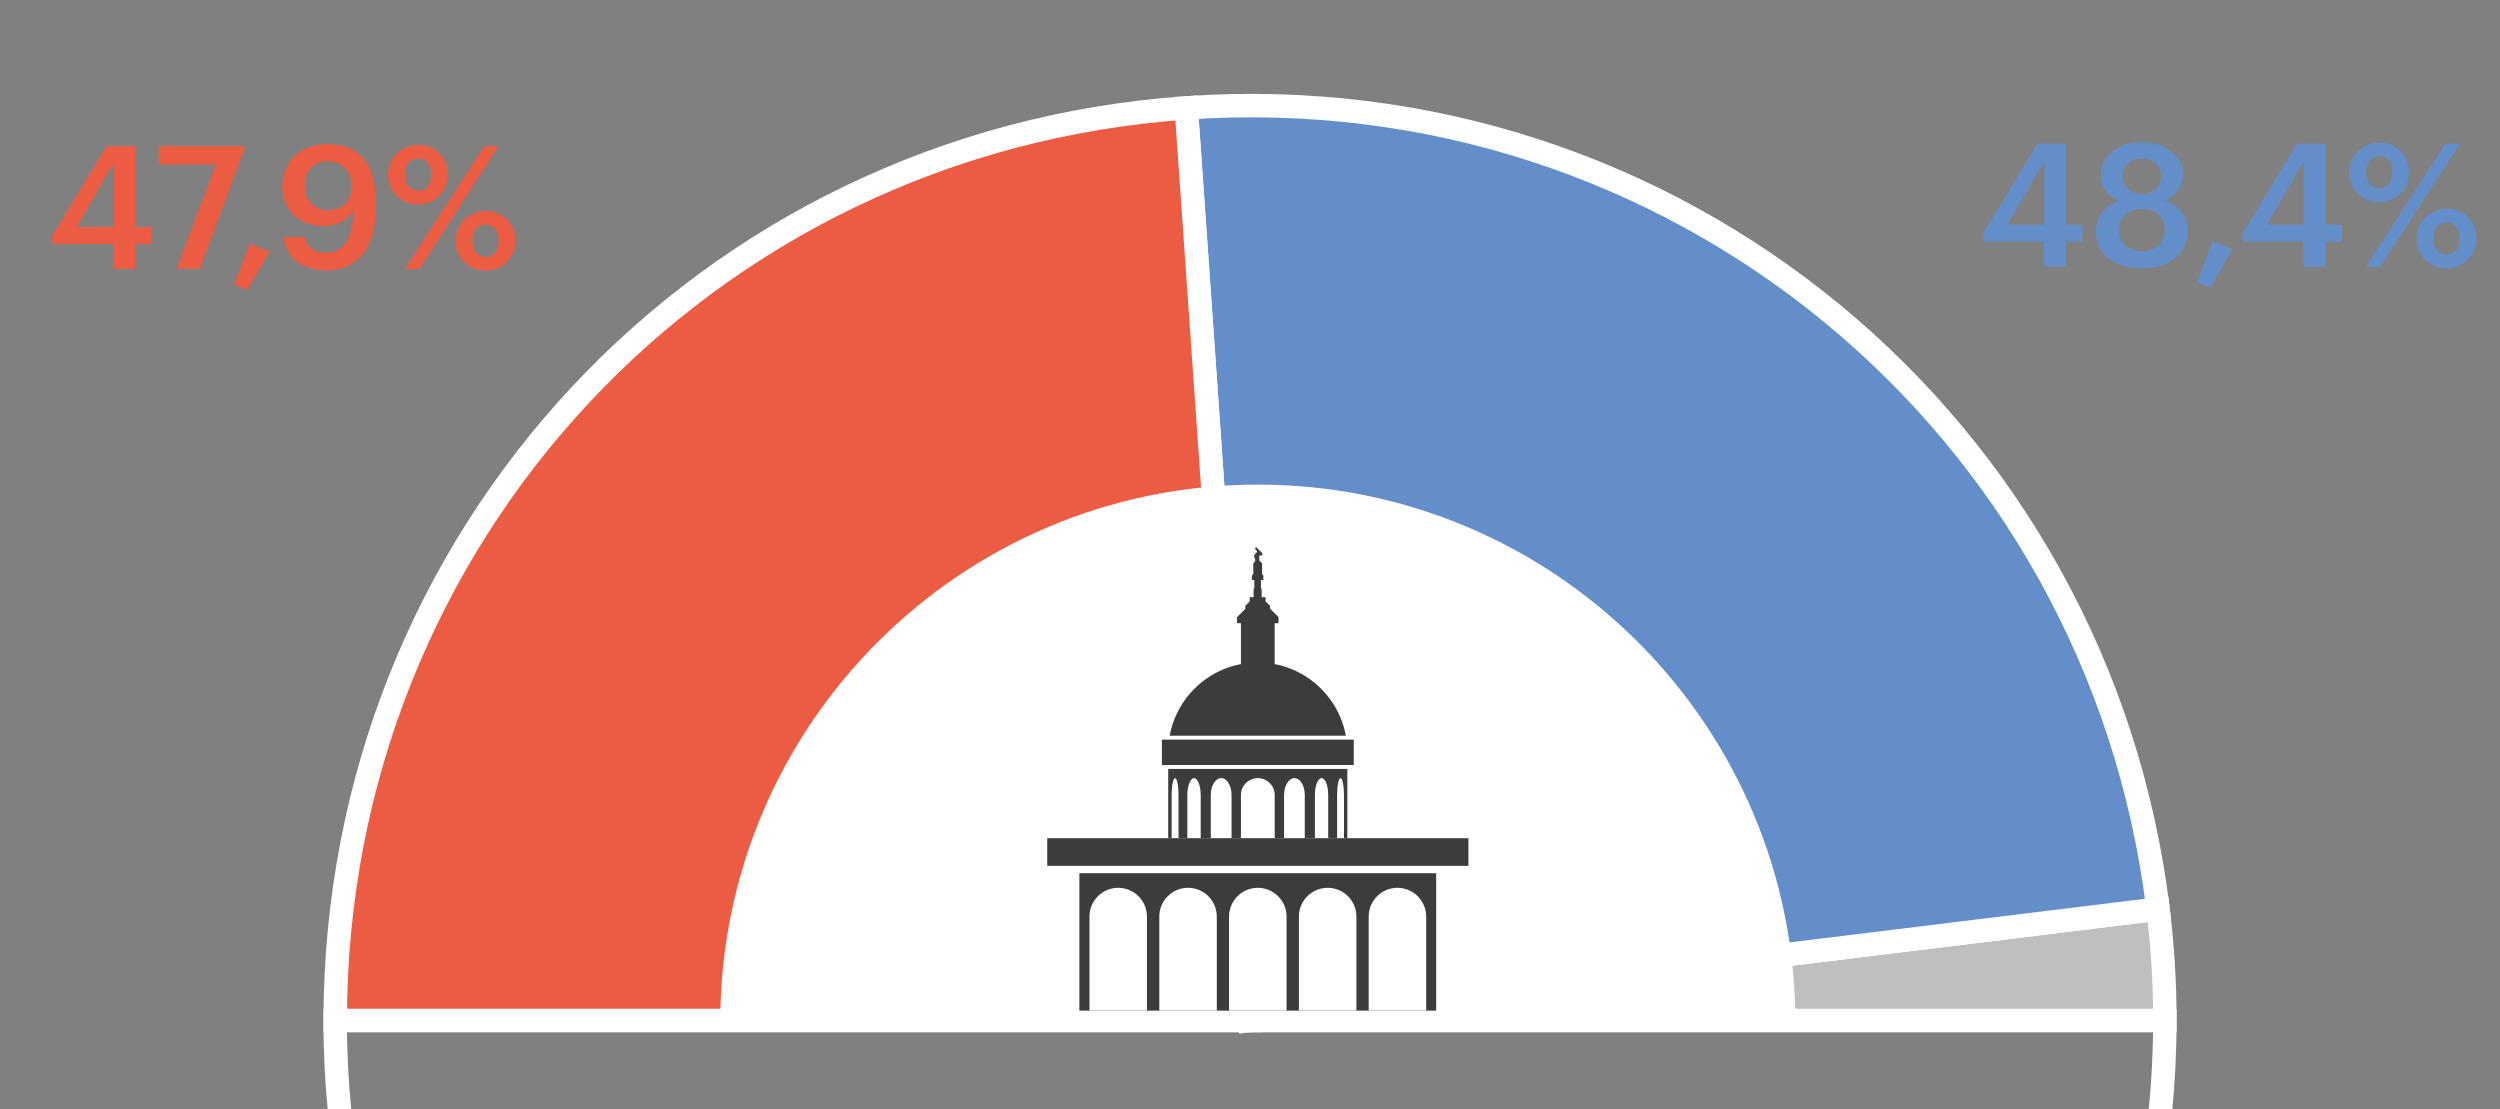
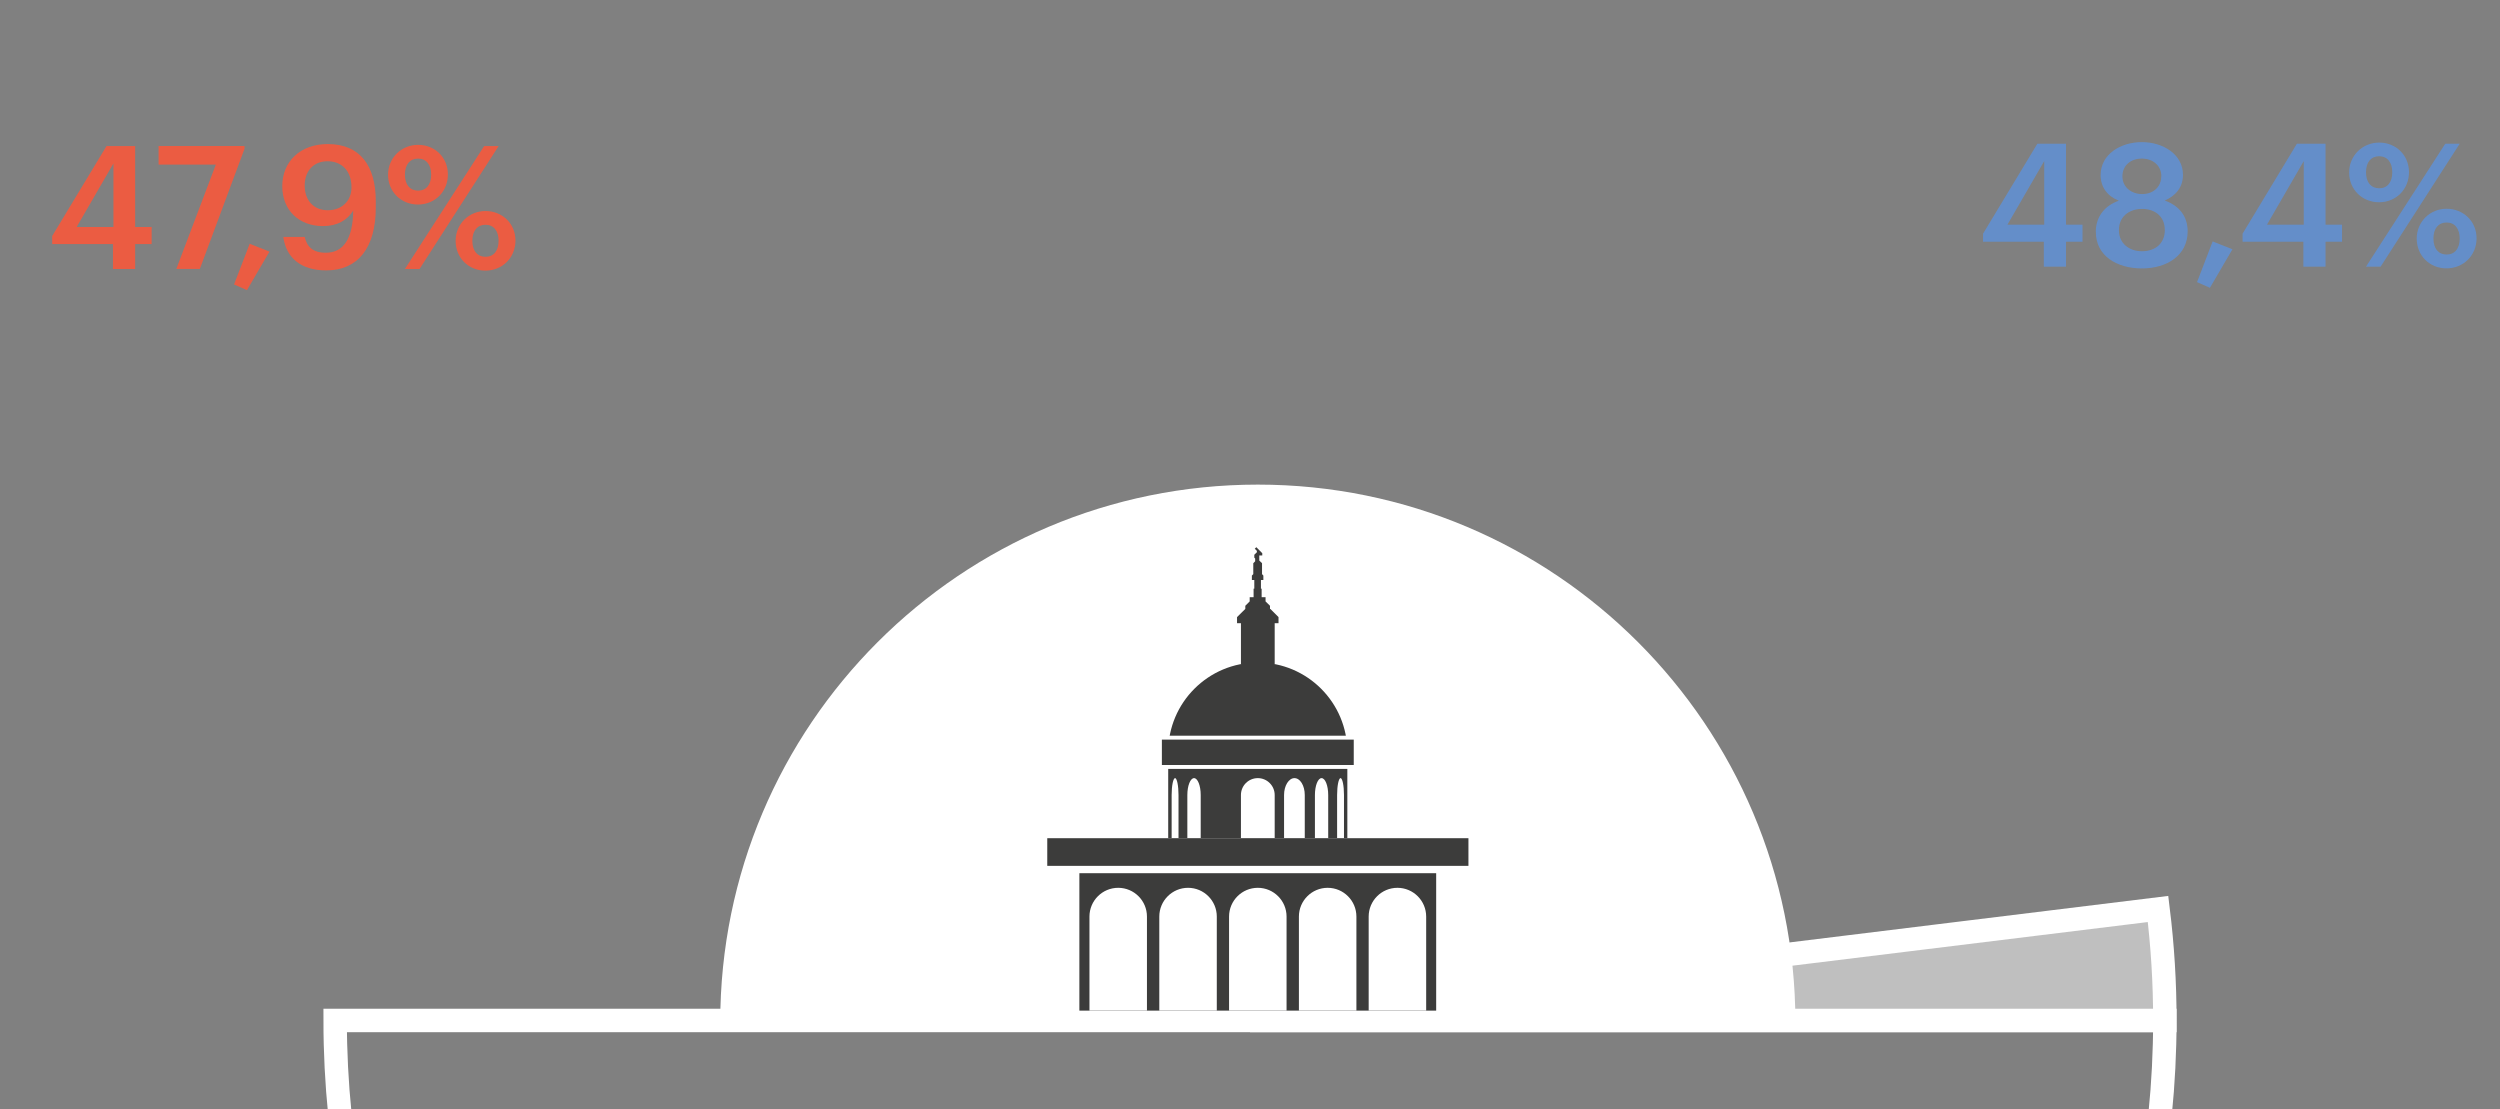
<svg xmlns="http://www.w3.org/2000/svg" id="Layer_1" width="320" height="142" viewBox="0 0 320 142">
  <rect x="0" y="0" width="320" height="142" fill="#808080" stroke="none" />
  <defs>
    <style>
      .cls-1 {
        fill: #fff;
      }

      .cls-2 {
        fill: #3c3c3b;
      }

      .cls-3, .cls-4 {
        fill: #648ec9;
      }

      .cls-5, .cls-6 {
        fill: #eb5c42;
      }

      .cls-5, .cls-4, .cls-7, .cls-8 {
        stroke: #fff;
        stroke-miterlimit: 10;
        stroke-width: 3px;
      }

      .cls-7 {
        fill: none;
      }

      .cls-8 {
        fill: #bfbfbf;
      }
    </style>
  </defs>
  <g>
    <path class="cls-6" d="M14.47,31.24h-7.79v-1.03l6.95-11.51h3.67v10.36h2.11v2.18h-2.11v3.19h-2.84v-3.19ZM14.52,29.06v-8.14l-4.71,8.14h4.71Z" />
    <path class="cls-6" d="M27.63,21.07h-7.33v-2.38h11v.35l-5.72,15.38h-3.01l5.06-13.36Z" />
    <path class="cls-6" d="M29.96,36.41l2-5.21,2.53,1.01-2.88,4.93-1.65-.73Z" />
    <path class="cls-6" d="M36.25,30.33h2.75c.29,1.23,1.01,2.02,2.71,2.02,2.25,0,3.46-1.8,3.5-5.39-.73,1.19-2,1.98-3.87,1.98-3.04,0-5.21-2-5.21-5.11s2.25-5.39,5.83-5.39c4.12,0,6.14,2.77,6.14,7.31v.81c0,5.17-2.29,8.05-6.34,8.05-3.21,0-5.13-1.58-5.5-4.29ZM44.99,23.98c0-2.11-1.25-3.34-3.06-3.34s-2.93,1.25-2.93,3.12,1.14,3.15,2.95,3.15,3.04-1.19,3.04-2.93Z" />
    <path class="cls-6" d="M49.67,22.37c0-2.2,1.74-3.83,3.85-3.83s3.81,1.58,3.81,3.79-1.67,3.85-3.83,3.85-3.83-1.63-3.83-3.81ZM61.97,18.7h1.85l-10.12,15.73h-1.87l10.14-15.73ZM55.19,22.35c0-1.28-.64-2.05-1.67-2.05s-1.69.73-1.69,2.05.66,2.05,1.69,2.05,1.67-.75,1.67-2.05ZM58.32,30.84c0-2.2,1.72-3.83,3.83-3.83s3.83,1.58,3.83,3.78-1.69,3.85-3.85,3.85-3.81-1.63-3.81-3.81ZM63.82,30.82c0-1.28-.64-2.05-1.67-2.05s-1.69.73-1.69,2.05.66,2.05,1.69,2.05,1.67-.75,1.67-2.05Z" />
  </g>
  <g>
    <path class="cls-3" d="M261.62,30.94h-7.79v-1.03l6.95-11.51h3.67v10.36h2.11v2.18h-2.11v3.19h-2.84v-3.19ZM261.66,28.76v-8.14l-4.71,8.14h4.71Z" />
    <path class="cls-3" d="M268.26,29.69c0-2,1.19-3.39,2.95-4-1.45-.57-2.33-1.72-2.33-3.28,0-2.66,2.55-4.22,5.28-4.22s5.26,1.58,5.26,4.18c0,1.61-.92,2.68-2.33,3.3,1.85.66,2.93,2.02,2.93,3.94,0,3.1-2.68,4.75-5.85,4.75s-5.9-1.58-5.9-4.66ZM277.09,29.42c0-1.74-1.28-2.68-2.9-2.68s-2.97.95-2.97,2.71,1.37,2.71,2.95,2.71c1.67,0,2.93-.97,2.93-2.73ZM276.65,22.54c0-1.34-1.08-2.24-2.49-2.24s-2.49.86-2.49,2.27,1.17,2.27,2.53,2.27,2.44-.86,2.44-2.29Z" />
    <path class="cls-3" d="M281.22,36.11l2-5.21,2.53,1.01-2.88,4.93-1.65-.73Z" />
    <path class="cls-3" d="M294.84,30.94h-7.79v-1.03l6.95-11.51h3.67v10.36h2.11v2.18h-2.11v3.19h-2.84v-3.19ZM294.88,28.76v-8.14l-4.71,8.14h4.71Z" />
    <path class="cls-3" d="M300.69,22.08c0-2.2,1.74-3.83,3.85-3.83s3.81,1.58,3.81,3.79-1.67,3.85-3.83,3.85-3.83-1.63-3.83-3.81ZM312.99,18.4h1.85l-10.12,15.73h-1.87l10.14-15.73ZM306.21,22.05c0-1.28-.64-2.05-1.67-2.05s-1.69.73-1.69,2.05.66,2.05,1.69,2.05,1.67-.75,1.67-2.05ZM309.34,30.55c0-2.2,1.72-3.83,3.83-3.83s3.83,1.58,3.83,3.78-1.69,3.85-3.85,3.85-3.81-1.63-3.81-3.81ZM314.84,30.53c0-1.28-.64-2.05-1.67-2.05s-1.69.73-1.69,2.05.66,2.05,1.69,2.05,1.67-.75,1.67-2.05Z" />
  </g>
  <g>
    <path class="cls-7" d="M160,130.62h117.1c0,64.67-52.42,117.1-117.1,117.1s-117.1-52.49-117.1-117.1h117.1Z" />
    <path class="cls-8" d="M160,130.62l116.23-14.27c.59,4.81.87,9.42.87,14.27h-117.1Z" />
-     <path class="cls-4" d="M160,130.62l-8.17-116.81c62.39-4.36,116.78,40.47,124.4,102.54l-116.23,14.27Z" />
-     <path class="cls-5" d="M160,130.62H42.91c0-61.89,47.19-112.5,108.93-116.81l8.17,116.81Z" />
  </g>
  <path class="cls-1" d="M92.19,130.84c0-38.01,30.81-68.81,68.81-68.81s68.81,30.81,68.81,68.81H92.19Z" />
  <g>
    <rect class="cls-2" x="138.16" y="111.77" width="45.67" height="17.59" />
    <g>
      <polyline class="cls-2" points="163.16 85 163.16 79.77 163.65 79.77 163.65 78.99 162.61 77.95 161 77.95 159.39 77.95 158.34 78.99 158.34 79.77 158.84 79.77 158.84 85" />
      <polyline class="cls-2" points="159.4 77.95 159.4 77.54 159.96 76.98 159.96 76.44 160.46 76.44 160.46 75.35 160.55 75.35 160.55 74.24 160.24 74.24 160.24 73.67 160.42 73.49 160.42 72.09 160.66 71.85 160.66 71.49 160.55 71.38 160.55 71.01 160.88 70.69 160.88 70.51 160.61 70.24 160.81 70.04 161.57 70.81 161.57 71.1 161.19 71.1 161.19 71.39 161.19 71.75 161.54 72.09 161.54 73.49 161.71 73.67 161.71 74.24 161.4 74.24 161.4 75.35 161.49 75.35 161.49 76.44 161.99 76.44 161.99 76.98 162.56 77.54 162.56 77.95" />
      <path class="cls-2" d="M149.53,107.29v-11.03c0-6.33,5.13-11.46,11.47-11.46s11.46,5.14,11.46,11.46v11.03" />
      <g>
        <path class="cls-1" d="M163.16,107.31v-5.55c0-1.19-.97-2.16-2.16-2.16s-2.16.96-2.16,2.16v5.55" />
        <path class="cls-1" d="M164.36,107.31v-5.55c0-1.19.6-2.16,1.33-2.16s1.32.96,1.32,2.16v5.55" />
        <path class="cls-1" d="M168.31,107.31v-5.55c0-1.19.38-2.16.85-2.16s.85.96.85,2.16v5.55" />
        <path class="cls-1" d="M171.15,107.31v-5.55c0-1.19.2-2.16.44-2.16s.44.96.44,2.16v5.55" />
-         <path class="cls-1" d="M157.64,107.31v-5.55c0-1.19-.6-2.16-1.33-2.16s-1.33.96-1.33,2.16v5.55" />
        <path class="cls-1" d="M153.69,107.31v-5.55c0-1.19-.38-2.16-.85-2.16s-.86.96-.86,2.16v5.55" />
        <path class="cls-1" d="M150.85,107.31v-5.55c0-1.19-.2-2.16-.44-2.16s-.44.96-.44,2.16v5.55" />
      </g>
    </g>
    <rect class="cls-2" x="134.05" y="107.29" width="53.91" height="3.54" />
    <g>
      <path class="cls-1" d="M146.81,129.36v-12.04c0-2.03-1.65-3.68-3.68-3.68s-3.68,1.65-3.68,3.68v12.04" />
      <path class="cls-1" d="M155.75,129.36v-12.04c0-2.03-1.65-3.68-3.68-3.68s-3.68,1.65-3.68,3.68v12.04" />
      <path class="cls-1" d="M164.68,129.36v-12.04c0-2.03-1.65-3.68-3.68-3.68s-3.68,1.65-3.68,3.68v12.04" />
      <path class="cls-1" d="M173.62,129.36v-12.04c0-2.03-1.65-3.68-3.68-3.68s-3.68,1.65-3.68,3.68v12.04" />
      <path class="cls-1" d="M182.55,129.36v-12.04c0-2.03-1.65-3.68-3.68-3.68s-3.68,1.65-3.68,3.68v12.04" />
    </g>
    <g>
      <rect class="cls-2" x="148.47" y="94.42" width="25.06" height="3.75" />
      <path class="cls-1" d="M173.28,94.67v3.25h-24.56v-3.25h24.56M173.78,94.17h-25.56v4.25h25.56v-4.25h0Z" />
    </g>
  </g>
</svg>